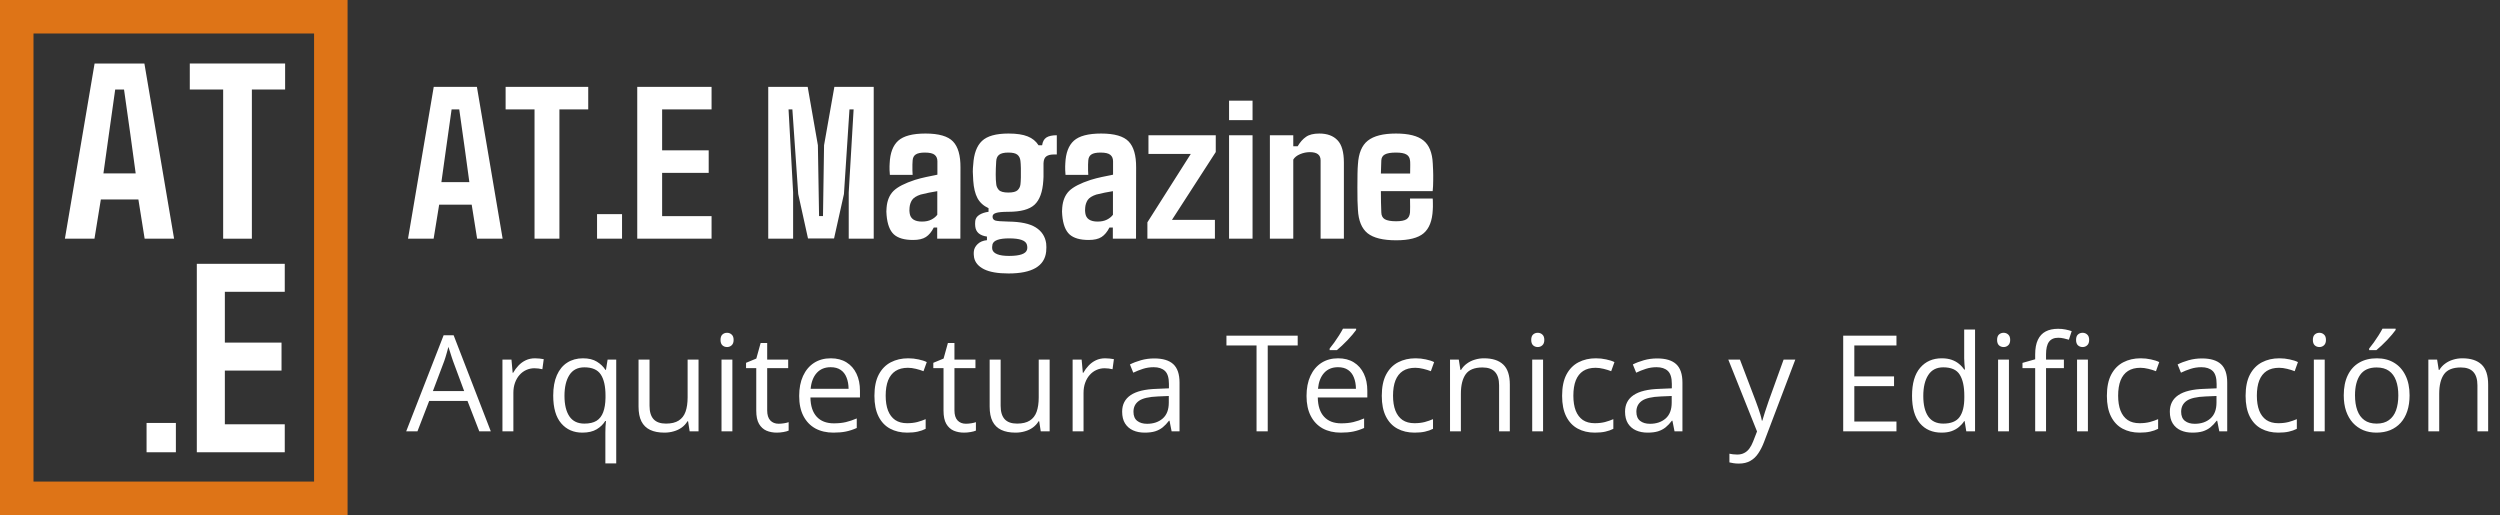
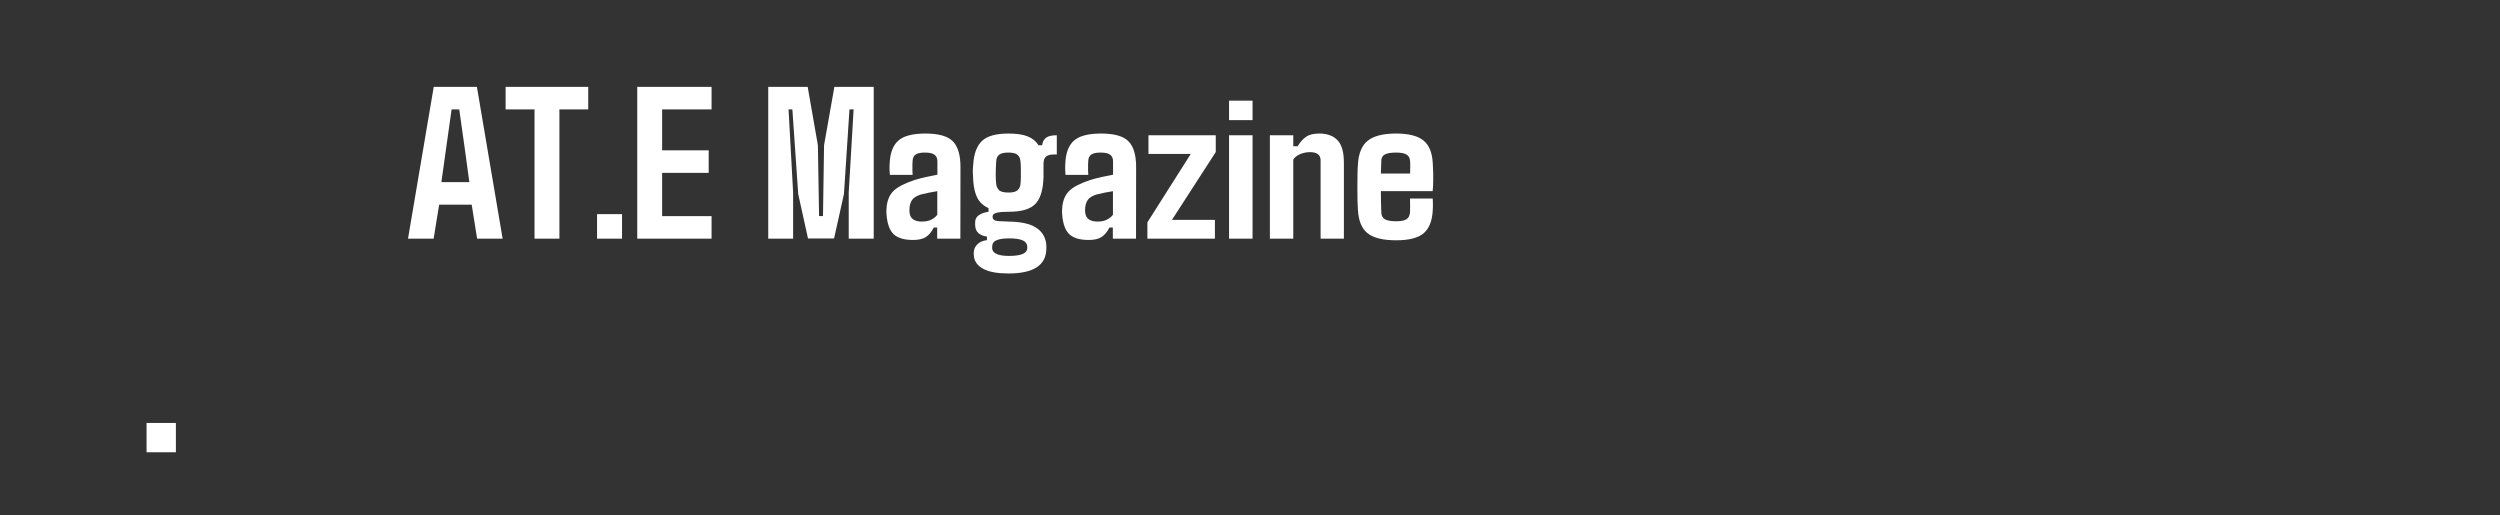
<svg xmlns="http://www.w3.org/2000/svg" fill="none" height="123" viewBox="0 0 597 123" width="597">
  <rect x="0" y="0" width="597" height="123" fill="#333333" stroke="none" />
-   <rect height="115" stroke="#DE7417" stroke-width="8" width="75" x="4" y="4" />
-   <path d="M22.559 57H15.498L22.588 15.164H34.482L41.572 57H34.541L33.047 47.625H24.082L22.559 57ZM25.986 32.185L24.697 41.414H32.402L31.143 32.185L29.619 21.375H27.51L25.986 32.185Z" fill="#FFFFFF" />
-   <path d="M60.147 57H53.291V21.375H45.322V15.164H68.086V21.375H60.147V57Z" fill="#FFFFFF" />
  <path d="M42 108H35V101H42V108Z" fill="#FFFFFF" />
-   <path d="M68 108H47V63H68V69.681H53.695V81.813H67.228V88.494H53.695V101.319H68V108Z" fill="#FFFFFF" />
-   <path d="M114.453 103L111.641 95.75H102.484L99.688 103H97L105.938 80.062H108.328L117.203 103H114.453ZM110.844 93.391L108.172 86.188C108.109 86 108.005 85.693 107.859 85.266C107.724 84.838 107.583 84.396 107.438 83.938C107.292 83.479 107.172 83.109 107.078 82.828C106.974 83.255 106.859 83.682 106.734 84.109C106.62 84.526 106.505 84.917 106.391 85.281C106.276 85.635 106.177 85.938 106.094 86.188L103.375 93.391H110.844ZM127.766 85.562C128.109 85.562 128.469 85.583 128.844 85.625C129.219 85.656 129.552 85.703 129.844 85.766L129.516 88.172C129.234 88.099 128.922 88.042 128.578 88C128.234 87.958 127.911 87.938 127.609 87.938C126.922 87.938 126.271 88.078 125.656 88.359C125.052 88.63 124.521 89.026 124.062 89.547C123.604 90.057 123.245 90.677 122.984 91.406C122.724 92.125 122.594 92.927 122.594 93.812V103H119.984V85.875H122.141L122.422 89.031H122.531C122.885 88.396 123.312 87.818 123.812 87.297C124.312 86.766 124.891 86.344 125.547 86.031C126.214 85.719 126.953 85.562 127.766 85.562ZM144.562 110.656V103.312C144.562 102.906 144.573 102.438 144.594 101.906C144.615 101.375 144.651 100.917 144.703 100.531H144.531C144.052 101.323 143.37 101.984 142.484 102.516C141.599 103.047 140.458 103.312 139.062 103.312C136.969 103.312 135.286 102.573 134.016 101.094C132.745 99.615 132.109 97.406 132.109 94.469C132.109 92.542 132.401 90.917 132.984 89.594C133.568 88.271 134.391 87.271 135.453 86.594C136.526 85.906 137.776 85.562 139.203 85.562C140.568 85.562 141.682 85.833 142.547 86.375C143.411 86.906 144.089 87.557 144.578 88.328H144.703L145.094 85.875H147.156V110.656H144.562ZM139.547 101.156C140.755 101.156 141.724 100.932 142.453 100.484C143.182 100.026 143.714 99.338 144.047 98.422C144.391 97.505 144.573 96.365 144.594 95V94.453C144.594 92.245 144.219 90.573 143.469 89.438C142.719 88.292 141.411 87.719 139.547 87.719C137.943 87.719 136.75 88.333 135.969 89.562C135.188 90.781 134.797 92.438 134.797 94.531C134.797 96.625 135.188 98.255 135.969 99.422C136.75 100.578 137.943 101.156 139.547 101.156ZM166.812 85.875V103H164.688L164.312 100.594H164.172C163.818 101.188 163.359 101.688 162.797 102.094C162.234 102.5 161.599 102.802 160.891 103C160.193 103.208 159.448 103.312 158.656 103.312C157.302 103.312 156.167 103.094 155.25 102.656C154.333 102.219 153.641 101.542 153.172 100.625C152.714 99.708 152.484 98.531 152.484 97.094V85.875H155.109V96.906C155.109 98.333 155.432 99.401 156.078 100.109C156.724 100.807 157.708 101.156 159.031 101.156C160.302 101.156 161.312 100.917 162.062 100.438C162.823 99.958 163.37 99.255 163.703 98.328C164.036 97.391 164.203 96.245 164.203 94.891V85.875H166.812ZM174.891 85.875V103H172.297V85.875H174.891ZM173.625 79.469C174.052 79.469 174.417 79.609 174.719 79.891C175.031 80.162 175.188 80.588 175.188 81.172C175.188 81.745 175.031 82.172 174.719 82.453C174.417 82.734 174.052 82.875 173.625 82.875C173.177 82.875 172.802 82.734 172.5 82.453C172.208 82.172 172.062 81.745 172.062 81.172C172.062 80.588 172.208 80.162 172.5 79.891C172.802 79.609 173.177 79.469 173.625 79.469ZM185.922 101.188C186.349 101.188 186.786 101.151 187.234 101.078C187.682 101.005 188.047 100.917 188.328 100.812V102.828C188.026 102.964 187.604 103.078 187.062 103.172C186.531 103.266 186.01 103.312 185.5 103.312C184.594 103.312 183.771 103.156 183.031 102.844C182.292 102.521 181.698 101.979 181.25 101.219C180.812 100.458 180.594 99.406 180.594 98.062V87.906H178.156V86.641L180.609 85.625L181.641 81.906H183.203V85.875H188.219V87.906H183.203V97.984C183.203 99.057 183.448 99.859 183.938 100.391C184.438 100.922 185.099 101.188 185.922 101.188ZM198.391 85.562C199.849 85.562 201.099 85.885 202.141 86.531C203.182 87.177 203.979 88.083 204.531 89.25C205.083 90.406 205.359 91.76 205.359 93.312V94.922H193.531C193.562 96.932 194.062 98.463 195.031 99.516C196 100.568 197.365 101.094 199.125 101.094C200.208 101.094 201.167 100.995 202 100.797C202.833 100.599 203.698 100.307 204.594 99.922V102.203C203.729 102.589 202.87 102.87 202.016 103.047C201.172 103.224 200.172 103.312 199.016 103.312C197.37 103.312 195.932 102.979 194.703 102.312C193.484 101.635 192.536 100.646 191.859 99.344C191.182 98.042 190.844 96.448 190.844 94.562C190.844 92.719 191.151 91.125 191.766 89.781C192.391 88.427 193.266 87.385 194.391 86.656C195.526 85.927 196.859 85.562 198.391 85.562ZM198.359 87.688C196.974 87.688 195.87 88.141 195.047 89.047C194.224 89.953 193.734 91.219 193.578 92.844H202.641C202.63 91.823 202.469 90.927 202.156 90.156C201.854 89.375 201.391 88.771 200.766 88.344C200.141 87.906 199.339 87.688 198.359 87.688ZM216.625 103.312C215.083 103.312 213.724 102.995 212.547 102.359C211.37 101.724 210.453 100.755 209.797 99.453C209.141 98.151 208.812 96.51 208.812 94.531C208.812 92.458 209.156 90.766 209.844 89.453C210.542 88.13 211.5 87.151 212.719 86.516C213.938 85.88 215.323 85.562 216.875 85.562C217.729 85.562 218.552 85.651 219.344 85.828C220.146 85.995 220.802 86.208 221.312 86.469L220.531 88.641C220.01 88.432 219.406 88.245 218.719 88.078C218.042 87.912 217.406 87.828 216.812 87.828C215.625 87.828 214.635 88.083 213.844 88.594C213.062 89.104 212.474 89.854 212.078 90.844C211.693 91.833 211.5 93.052 211.5 94.5C211.5 95.885 211.688 97.068 212.062 98.047C212.448 99.026 213.016 99.776 213.766 100.297C214.526 100.807 215.474 101.062 216.609 101.062C217.516 101.062 218.333 100.969 219.062 100.781C219.792 100.583 220.453 100.354 221.047 100.094V102.406C220.474 102.698 219.833 102.922 219.125 103.078C218.427 103.234 217.594 103.312 216.625 103.312ZM230.641 101.188C231.068 101.188 231.505 101.151 231.953 101.078C232.401 101.005 232.766 100.917 233.047 100.812V102.828C232.745 102.964 232.323 103.078 231.781 103.172C231.25 103.266 230.729 103.312 230.219 103.312C229.312 103.312 228.49 103.156 227.75 102.844C227.01 102.521 226.417 101.979 225.969 101.219C225.531 100.458 225.312 99.406 225.312 98.062V87.906H222.875V86.641L225.328 85.625L226.359 81.906H227.922V85.875H232.938V87.906H227.922V97.984C227.922 99.057 228.167 99.859 228.656 100.391C229.156 100.922 229.818 101.188 230.641 101.188ZM250.656 85.875V103H248.531L248.156 100.594H248.016C247.661 101.188 247.203 101.688 246.641 102.094C246.078 102.5 245.443 102.802 244.734 103C244.036 103.208 243.292 103.312 242.5 103.312C241.146 103.312 240.01 103.094 239.094 102.656C238.177 102.219 237.484 101.542 237.016 100.625C236.557 99.708 236.328 98.531 236.328 97.094V85.875H238.953V96.906C238.953 98.333 239.276 99.401 239.922 100.109C240.568 100.807 241.552 101.156 242.875 101.156C244.146 101.156 245.156 100.917 245.906 100.438C246.667 99.958 247.214 99.255 247.547 98.328C247.88 97.391 248.047 96.245 248.047 94.891V85.875H250.656ZM263.922 85.562C264.266 85.562 264.625 85.583 265 85.625C265.375 85.656 265.708 85.703 266 85.766L265.672 88.172C265.391 88.099 265.078 88.042 264.734 88C264.391 87.958 264.068 87.938 263.766 87.938C263.078 87.938 262.427 88.078 261.812 88.359C261.208 88.63 260.677 89.026 260.219 89.547C259.76 90.057 259.401 90.677 259.141 91.406C258.88 92.125 258.75 92.927 258.75 93.812V103H256.141V85.875H258.297L258.578 89.031H258.688C259.042 88.396 259.469 87.818 259.969 87.297C260.469 86.766 261.047 86.344 261.703 86.031C262.37 85.719 263.109 85.562 263.922 85.562ZM275.641 85.594C277.682 85.594 279.198 86.052 280.188 86.969C281.177 87.885 281.672 89.349 281.672 91.359V103H279.781L279.281 100.469H279.156C278.677 101.094 278.177 101.62 277.656 102.047C277.135 102.464 276.531 102.781 275.844 103C275.167 103.208 274.333 103.312 273.344 103.312C272.302 103.312 271.375 103.13 270.562 102.766C269.76 102.401 269.125 101.849 268.656 101.109C268.198 100.37 267.969 99.432 267.969 98.297C267.969 96.588 268.646 95.276 270 94.359C271.354 93.443 273.417 92.943 276.188 92.859L279.141 92.734V91.688C279.141 90.208 278.823 89.172 278.188 88.578C277.552 87.984 276.656 87.688 275.5 87.688C274.604 87.688 273.75 87.818 272.938 88.078C272.125 88.338 271.354 88.646 270.625 89L269.828 87.031C270.599 86.635 271.484 86.297 272.484 86.016C273.484 85.734 274.536 85.594 275.641 85.594ZM279.109 94.562L276.5 94.672C274.365 94.755 272.859 95.104 271.984 95.719C271.109 96.333 270.672 97.203 270.672 98.328C270.672 99.307 270.969 100.031 271.562 100.5C272.156 100.969 272.943 101.203 273.922 101.203C275.443 101.203 276.688 100.781 277.656 99.938C278.625 99.094 279.109 97.828 279.109 96.141V94.562ZM302.734 103H300.062V82.5H292.875V80.156H309.891V82.5H302.734V103ZM319.547 85.562C321.005 85.562 322.255 85.885 323.297 86.531C324.339 87.177 325.135 88.083 325.688 89.25C326.24 90.406 326.516 91.76 326.516 93.312V94.922H314.688C314.719 96.932 315.219 98.463 316.188 99.516C317.156 100.568 318.521 101.094 320.281 101.094C321.365 101.094 322.323 100.995 323.156 100.797C323.99 100.599 324.854 100.307 325.75 99.922V102.203C324.885 102.589 324.026 102.87 323.172 103.047C322.328 103.224 321.328 103.312 320.172 103.312C318.526 103.312 317.089 102.979 315.859 102.312C314.641 101.635 313.693 100.646 313.016 99.344C312.339 98.042 312 96.448 312 94.562C312 92.719 312.307 91.125 312.922 89.781C313.547 88.427 314.422 87.385 315.547 86.656C316.682 85.927 318.016 85.562 319.547 85.562ZM319.516 87.688C318.13 87.688 317.026 88.141 316.203 89.047C315.38 89.953 314.891 91.219 314.734 92.844H323.797C323.786 91.823 323.625 90.927 323.312 90.156C323.01 89.375 322.547 88.771 321.922 88.344C321.297 87.906 320.495 87.688 319.516 87.688ZM323.844 78.484V78.797C323.635 79.099 323.349 79.463 322.984 79.891C322.63 80.307 322.234 80.75 321.797 81.219C321.359 81.677 320.917 82.115 320.469 82.531C320.031 82.948 319.625 83.307 319.25 83.609H317.516V83.234C317.849 82.838 318.214 82.365 318.609 81.812C319.005 81.25 319.391 80.677 319.766 80.094C320.141 79.5 320.453 78.963 320.703 78.484H323.844ZM337.781 103.312C336.24 103.312 334.88 102.995 333.703 102.359C332.526 101.724 331.609 100.755 330.953 99.453C330.297 98.151 329.969 96.51 329.969 94.531C329.969 92.458 330.312 90.766 331 89.453C331.698 88.13 332.656 87.151 333.875 86.516C335.094 85.88 336.479 85.562 338.031 85.562C338.885 85.562 339.708 85.651 340.5 85.828C341.302 85.995 341.958 86.208 342.469 86.469L341.688 88.641C341.167 88.432 340.562 88.245 339.875 88.078C339.198 87.912 338.562 87.828 337.969 87.828C336.781 87.828 335.792 88.083 335 88.594C334.219 89.104 333.63 89.854 333.234 90.844C332.849 91.833 332.656 93.052 332.656 94.5C332.656 95.885 332.844 97.068 333.219 98.047C333.604 99.026 334.172 99.776 334.922 100.297C335.682 100.807 336.63 101.062 337.766 101.062C338.672 101.062 339.49 100.969 340.219 100.781C340.948 100.583 341.609 100.354 342.203 100.094V102.406C341.63 102.698 340.99 102.922 340.281 103.078C339.583 103.234 338.75 103.312 337.781 103.312ZM354.375 85.562C356.406 85.562 357.943 86.062 358.984 87.062C360.026 88.052 360.547 89.646 360.547 91.844V103H357.984V92.016C357.984 90.588 357.656 89.521 357 88.812C356.354 88.104 355.359 87.75 354.016 87.75C352.12 87.75 350.786 88.287 350.016 89.359C349.245 90.432 348.859 91.99 348.859 94.031V103H346.266V85.875H348.359L348.75 88.344H348.891C349.255 87.74 349.719 87.234 350.281 86.828C350.844 86.412 351.474 86.099 352.172 85.891C352.87 85.672 353.604 85.562 354.375 85.562ZM368.484 85.875V103H365.891V85.875H368.484ZM367.219 79.469C367.646 79.469 368.01 79.609 368.312 79.891C368.625 80.162 368.781 80.588 368.781 81.172C368.781 81.745 368.625 82.172 368.312 82.453C368.01 82.734 367.646 82.875 367.219 82.875C366.771 82.875 366.396 82.734 366.094 82.453C365.802 82.172 365.656 81.745 365.656 81.172C365.656 80.588 365.802 80.162 366.094 79.891C366.396 79.609 366.771 79.469 367.219 79.469ZM380.844 103.312C379.302 103.312 377.943 102.995 376.766 102.359C375.589 101.724 374.672 100.755 374.016 99.453C373.359 98.151 373.031 96.51 373.031 94.531C373.031 92.458 373.375 90.766 374.062 89.453C374.76 88.13 375.719 87.151 376.938 86.516C378.156 85.88 379.542 85.562 381.094 85.562C381.948 85.562 382.771 85.651 383.562 85.828C384.365 85.995 385.021 86.208 385.531 86.469L384.75 88.641C384.229 88.432 383.625 88.245 382.938 88.078C382.26 87.912 381.625 87.828 381.031 87.828C379.844 87.828 378.854 88.083 378.062 88.594C377.281 89.104 376.693 89.854 376.297 90.844C375.911 91.833 375.719 93.052 375.719 94.5C375.719 95.885 375.906 97.068 376.281 98.047C376.667 99.026 377.234 99.776 377.984 100.297C378.745 100.807 379.693 101.062 380.828 101.062C381.734 101.062 382.552 100.969 383.281 100.781C384.01 100.583 384.672 100.354 385.266 100.094V102.406C384.693 102.698 384.052 102.922 383.344 103.078C382.646 103.234 381.812 103.312 380.844 103.312ZM395.734 85.594C397.776 85.594 399.292 86.052 400.281 86.969C401.271 87.885 401.766 89.349 401.766 91.359V103H399.875L399.375 100.469H399.25C398.771 101.094 398.271 101.62 397.75 102.047C397.229 102.464 396.625 102.781 395.938 103C395.26 103.208 394.427 103.312 393.438 103.312C392.396 103.312 391.469 103.13 390.656 102.766C389.854 102.401 389.219 101.849 388.75 101.109C388.292 100.37 388.062 99.432 388.062 98.297C388.062 96.588 388.74 95.276 390.094 94.359C391.448 93.443 393.51 92.943 396.281 92.859L399.234 92.734V91.688C399.234 90.208 398.917 89.172 398.281 88.578C397.646 87.984 396.75 87.688 395.594 87.688C394.698 87.688 393.844 87.818 393.031 88.078C392.219 88.338 391.448 88.646 390.719 89L389.922 87.031C390.693 86.635 391.578 86.297 392.578 86.016C393.578 85.734 394.63 85.594 395.734 85.594ZM399.203 94.562L396.594 94.672C394.458 94.755 392.953 95.104 392.078 95.719C391.203 96.333 390.766 97.203 390.766 98.328C390.766 99.307 391.062 100.031 391.656 100.5C392.25 100.969 393.036 101.203 394.016 101.203C395.536 101.203 396.781 100.781 397.75 99.938C398.719 99.094 399.203 97.828 399.203 96.141V94.562ZM412.719 85.875H415.5L419.281 95.812C419.5 96.396 419.703 96.958 419.891 97.5C420.078 98.031 420.245 98.542 420.391 99.031C420.536 99.521 420.651 99.995 420.734 100.453H420.844C420.99 99.932 421.198 99.25 421.469 98.406C421.74 97.552 422.031 96.682 422.344 95.797L425.922 85.875H428.719L421.266 105.516C420.87 106.568 420.406 107.484 419.875 108.266C419.354 109.047 418.719 109.646 417.969 110.062C417.219 110.49 416.312 110.703 415.25 110.703C414.76 110.703 414.328 110.672 413.953 110.609C413.578 110.557 413.255 110.495 412.984 110.422V108.344C413.214 108.396 413.49 108.443 413.812 108.484C414.146 108.526 414.49 108.547 414.844 108.547C415.49 108.547 416.047 108.422 416.516 108.172C416.995 107.932 417.406 107.578 417.75 107.109C418.094 106.641 418.391 106.083 418.641 105.438L419.578 103.031L412.719 85.875ZM452.875 103H440.156V80.156H452.875V82.5H442.812V89.891H452.297V92.203H442.812V100.656H452.875V103ZM463.641 103.312C461.474 103.312 459.755 102.573 458.484 101.094C457.224 99.615 456.594 97.417 456.594 94.5C456.594 91.552 457.24 89.328 458.531 87.828C459.823 86.318 461.542 85.562 463.688 85.562C464.594 85.562 465.385 85.682 466.062 85.922C466.74 86.162 467.323 86.484 467.812 86.891C468.302 87.287 468.714 87.74 469.047 88.25H469.234C469.193 87.927 469.151 87.484 469.109 86.922C469.068 86.359 469.047 85.901 469.047 85.547V78.688H471.641V103H469.547L469.156 100.562H469.047C468.724 101.073 468.312 101.536 467.812 101.953C467.323 102.37 466.734 102.703 466.047 102.953C465.37 103.193 464.568 103.312 463.641 103.312ZM464.047 101.156C465.88 101.156 467.177 100.635 467.938 99.594C468.698 98.552 469.078 97.005 469.078 94.953V94.484C469.078 92.307 468.714 90.635 467.984 89.469C467.266 88.302 465.953 87.719 464.047 87.719C462.453 87.719 461.26 88.333 460.469 89.562C459.677 90.781 459.281 92.448 459.281 94.562C459.281 96.667 459.672 98.292 460.453 99.438C461.245 100.583 462.443 101.156 464.047 101.156ZM479.734 85.875V103H477.141V85.875H479.734ZM478.469 79.469C478.896 79.469 479.26 79.609 479.562 79.891C479.875 80.162 480.031 80.588 480.031 81.172C480.031 81.745 479.875 82.172 479.562 82.453C479.26 82.734 478.896 82.875 478.469 82.875C478.021 82.875 477.646 82.734 477.344 82.453C477.052 82.172 476.906 81.745 476.906 81.172C476.906 80.588 477.052 80.162 477.344 79.891C477.646 79.609 478.021 79.469 478.469 79.469ZM492.859 87.906H488.594V103H486V87.906H482.969V86.656L486 85.797V84.656C486 83.219 486.214 82.052 486.641 81.156C487.068 80.25 487.688 79.583 488.5 79.156C489.312 78.729 490.302 78.516 491.469 78.516C492.125 78.516 492.724 78.573 493.266 78.688C493.818 78.802 494.302 78.932 494.719 79.078L494.047 81.125C493.693 81.01 493.292 80.906 492.844 80.812C492.406 80.708 491.958 80.656 491.5 80.656C490.51 80.656 489.776 80.979 489.297 81.625C488.828 82.26 488.594 83.26 488.594 84.625V85.875H492.859V87.906ZM498.594 85.875V103H496V85.875H498.594ZM497.328 79.469C497.755 79.469 498.12 79.609 498.422 79.891C498.734 80.162 498.891 80.588 498.891 81.172C498.891 81.745 498.734 82.172 498.422 82.453C498.12 82.734 497.755 82.875 497.328 82.875C496.88 82.875 496.505 82.734 496.203 82.453C495.911 82.172 495.766 81.745 495.766 81.172C495.766 80.588 495.911 80.162 496.203 79.891C496.505 79.609 496.88 79.469 497.328 79.469ZM510.938 103.312C509.396 103.312 508.036 102.995 506.859 102.359C505.682 101.724 504.766 100.755 504.109 99.453C503.453 98.151 503.125 96.51 503.125 94.531C503.125 92.458 503.469 90.766 504.156 89.453C504.854 88.13 505.812 87.151 507.031 86.516C508.25 85.88 509.635 85.562 511.188 85.562C512.042 85.562 512.865 85.651 513.656 85.828C514.458 85.995 515.115 86.208 515.625 86.469L514.844 88.641C514.323 88.432 513.719 88.245 513.031 88.078C512.354 87.912 511.719 87.828 511.125 87.828C509.938 87.828 508.948 88.083 508.156 88.594C507.375 89.104 506.786 89.854 506.391 90.844C506.005 91.833 505.812 93.052 505.812 94.5C505.812 95.885 506 97.068 506.375 98.047C506.76 99.026 507.328 99.776 508.078 100.297C508.839 100.807 509.786 101.062 510.922 101.062C511.828 101.062 512.646 100.969 513.375 100.781C514.104 100.583 514.766 100.354 515.359 100.094V102.406C514.786 102.698 514.146 102.922 513.438 103.078C512.74 103.234 511.906 103.312 510.938 103.312ZM525.828 85.594C527.87 85.594 529.385 86.052 530.375 86.969C531.365 87.885 531.859 89.349 531.859 91.359V103H529.969L529.469 100.469H529.344C528.865 101.094 528.365 101.62 527.844 102.047C527.323 102.464 526.719 102.781 526.031 103C525.354 103.208 524.521 103.312 523.531 103.312C522.49 103.312 521.562 103.13 520.75 102.766C519.948 102.401 519.312 101.849 518.844 101.109C518.385 100.37 518.156 99.432 518.156 98.297C518.156 96.588 518.833 95.276 520.188 94.359C521.542 93.443 523.604 92.943 526.375 92.859L529.328 92.734V91.688C529.328 90.208 529.01 89.172 528.375 88.578C527.74 87.984 526.844 87.688 525.688 87.688C524.792 87.688 523.938 87.818 523.125 88.078C522.312 88.338 521.542 88.646 520.812 89L520.016 87.031C520.786 86.635 521.672 86.297 522.672 86.016C523.672 85.734 524.724 85.594 525.828 85.594ZM529.297 94.562L526.688 94.672C524.552 94.755 523.047 95.104 522.172 95.719C521.297 96.333 520.859 97.203 520.859 98.328C520.859 99.307 521.156 100.031 521.75 100.5C522.344 100.969 523.13 101.203 524.109 101.203C525.63 101.203 526.875 100.781 527.844 99.938C528.812 99.094 529.297 97.828 529.297 96.141V94.562ZM544.062 103.312C542.521 103.312 541.161 102.995 539.984 102.359C538.807 101.724 537.891 100.755 537.234 99.453C536.578 98.151 536.25 96.51 536.25 94.531C536.25 92.458 536.594 90.766 537.281 89.453C537.979 88.13 538.938 87.151 540.156 86.516C541.375 85.88 542.76 85.562 544.312 85.562C545.167 85.562 545.99 85.651 546.781 85.828C547.583 85.995 548.24 86.208 548.75 86.469L547.969 88.641C547.448 88.432 546.844 88.245 546.156 88.078C545.479 87.912 544.844 87.828 544.25 87.828C543.062 87.828 542.073 88.083 541.281 88.594C540.5 89.104 539.911 89.854 539.516 90.844C539.13 91.833 538.938 93.052 538.938 94.5C538.938 95.885 539.125 97.068 539.5 98.047C539.885 99.026 540.453 99.776 541.203 100.297C541.964 100.807 542.911 101.062 544.047 101.062C544.953 101.062 545.771 100.969 546.5 100.781C547.229 100.583 547.891 100.354 548.484 100.094V102.406C547.911 102.698 547.271 102.922 546.562 103.078C545.865 103.234 545.031 103.312 544.062 103.312ZM555.141 85.875V103H552.547V85.875H555.141ZM553.875 79.469C554.302 79.469 554.667 79.609 554.969 79.891C555.281 80.162 555.438 80.588 555.438 81.172C555.438 81.745 555.281 82.172 554.969 82.453C554.667 82.734 554.302 82.875 553.875 82.875C553.427 82.875 553.052 82.734 552.75 82.453C552.458 82.172 552.312 81.745 552.312 81.172C552.312 80.588 552.458 80.162 552.75 79.891C553.052 79.609 553.427 79.469 553.875 79.469ZM575.406 94.406C575.406 95.812 575.224 97.068 574.859 98.172C574.495 99.276 573.969 100.208 573.281 100.969C572.594 101.729 571.76 102.312 570.781 102.719C569.812 103.115 568.714 103.312 567.484 103.312C566.339 103.312 565.286 103.115 564.328 102.719C563.38 102.312 562.557 101.729 561.859 100.969C561.172 100.208 560.635 99.276 560.25 98.172C559.875 97.068 559.688 95.812 559.688 94.406C559.688 92.531 560.005 90.938 560.641 89.625C561.276 88.302 562.182 87.297 563.359 86.609C564.547 85.912 565.958 85.562 567.594 85.562C569.156 85.562 570.521 85.912 571.688 86.609C572.865 87.307 573.776 88.318 574.422 89.641C575.078 90.953 575.406 92.542 575.406 94.406ZM562.375 94.406C562.375 95.781 562.557 96.974 562.922 97.984C563.286 98.995 563.849 99.776 564.609 100.328C565.37 100.88 566.349 101.156 567.547 101.156C568.734 101.156 569.708 100.88 570.469 100.328C571.24 99.776 571.807 98.995 572.172 97.984C572.536 96.974 572.719 95.781 572.719 94.406C572.719 93.042 572.536 91.865 572.172 90.875C571.807 89.875 571.245 89.104 570.484 88.562C569.724 88.021 568.74 87.75 567.531 87.75C565.75 87.75 564.443 88.338 563.609 89.516C562.786 90.693 562.375 92.323 562.375 94.406ZM572.078 78.484V78.797C571.87 79.099 571.583 79.463 571.219 79.891C570.865 80.307 570.469 80.75 570.031 81.219C569.594 81.677 569.151 82.115 568.703 82.531C568.266 82.948 567.859 83.307 567.484 83.609H565.75V83.234C566.083 82.838 566.448 82.365 566.844 81.812C567.24 81.25 567.625 80.677 568 80.094C568.375 79.5 568.688 78.963 568.938 78.484H572.078ZM588 85.562C590.031 85.562 591.568 86.062 592.609 87.062C593.651 88.052 594.172 89.646 594.172 91.844V103H591.609V92.016C591.609 90.588 591.281 89.521 590.625 88.812C589.979 88.104 588.984 87.75 587.641 87.75C585.745 87.75 584.411 88.287 583.641 89.359C582.87 90.432 582.484 91.99 582.484 94.031V103H579.891V85.875H581.984L582.375 88.344H582.516C582.88 87.74 583.344 87.234 583.906 86.828C584.469 86.412 585.099 86.099 585.797 85.891C586.495 85.672 587.229 85.562 588 85.562Z" fill="#FFFFFF" />
  <path d="M103.551 57H97.432L103.576 20.742H113.885L120.029 57H113.936L112.641 48.875H104.871L103.551 57ZM106.521 35.494L105.404 43.492H112.082L110.99 35.494L109.67 26.125H107.842L106.521 35.494ZM133.588 57H127.646V26.125H120.74V20.742H140.469V26.125H133.588V57ZM148.543 57H142.576V51.135H148.543V57ZM169.922 57H152.174V20.742H169.922V26.125H158.115V35.9H169.236V41.283H158.115V51.617H169.922V57ZM189.396 57H183.455V20.742H192.875L195.312 34.682L195.592 51.592H196.531L196.785 34.682L199.248 20.742H208.643V57H202.676V45.955L203.844 26.125H202.854L201.533 46.336L199.172 56.949H192.951L190.615 46.336L189.219 26.125H188.305L189.396 45.955V57ZM218.037 57.305C215.972 57.305 214.449 56.865 213.467 55.984C212.485 55.087 211.901 53.555 211.715 51.389C211.698 51.152 211.681 50.855 211.664 50.5C211.664 50.145 211.681 49.84 211.715 49.586C211.85 47.893 212.4 46.565 213.365 45.6C214.347 44.635 216.057 43.755 218.494 42.959C219.374 42.688 220.255 42.46 221.135 42.273C222.015 42.087 222.921 41.901 223.852 41.715V38.516C223.852 37.855 223.64 37.348 223.217 36.992C222.794 36.62 222.007 36.434 220.855 36.434C219.857 36.434 219.129 36.586 218.672 36.891C218.232 37.178 217.986 37.652 217.936 38.312C217.919 38.499 217.902 38.829 217.885 39.303C217.885 39.76 217.885 40.225 217.885 40.699C217.902 41.156 217.919 41.512 217.936 41.766H212.502C212.485 41.63 212.46 41.249 212.426 40.623C212.409 39.997 212.417 39.464 212.451 39.023C212.553 36.535 213.238 34.724 214.508 33.59C215.777 32.456 217.944 31.889 221.008 31.889C224.19 31.889 226.382 32.523 227.584 33.793C228.786 35.046 229.378 37.111 229.361 39.988L229.336 57H223.801V54.334H222.988C222.464 55.367 221.837 56.12 221.109 56.594C220.382 57.068 219.357 57.305 218.037 57.305ZM220.17 52.912C221.033 52.912 221.77 52.76 222.379 52.455C222.988 52.15 223.471 51.761 223.826 51.287V45.65C223.166 45.752 222.506 45.87 221.846 46.006C221.202 46.141 220.534 46.294 219.84 46.463C218.824 46.801 218.139 47.242 217.783 47.783C217.445 48.325 217.25 48.926 217.199 49.586C217.148 50.111 217.157 50.551 217.225 50.906C217.411 52.243 218.393 52.912 220.17 52.912ZM240.838 65.303C238.282 65.303 236.327 64.964 234.973 64.287C233.635 63.61 232.848 62.679 232.611 61.494C232.594 61.325 232.569 61.096 232.535 60.809C232.518 60.521 232.527 60.242 232.561 59.971C232.628 59.361 232.933 58.794 233.475 58.27C234.033 57.745 234.77 57.44 235.684 57.355V56.492C233.974 56.255 233.043 55.451 232.891 54.08C232.84 53.708 232.84 53.268 232.891 52.76C232.958 52.167 233.28 51.685 233.855 51.312C234.448 50.94 235.184 50.695 236.064 50.576V49.713C234.88 49.171 233.999 48.376 233.424 47.326C232.865 46.277 232.527 44.88 232.408 43.137C232.357 42.29 232.324 41.579 232.307 41.004C232.307 40.428 232.34 39.853 232.408 39.277C232.561 36.704 233.255 34.834 234.49 33.666C235.726 32.481 237.842 31.889 240.838 31.889C242.768 31.889 244.291 32.117 245.408 32.574C246.525 33.014 247.389 33.717 247.998 34.682H248.861C248.98 33.835 249.31 33.226 249.852 32.853C250.41 32.481 251.248 32.295 252.365 32.295V36.891H251.604C250.859 36.891 250.275 37.043 249.852 37.348C249.445 37.635 249.225 38.177 249.191 38.973V40.141C249.191 40.665 249.191 41.131 249.191 41.537C249.208 41.926 249.191 42.46 249.141 43.137C248.971 45.845 248.269 47.766 247.033 48.9C245.814 50.018 243.741 50.576 240.812 50.576C239.391 50.576 238.4 50.669 237.842 50.855C237.3 51.025 237.029 51.304 237.029 51.693V51.82C237.046 52.227 237.258 52.506 237.664 52.658C238.087 52.794 239.128 52.878 240.787 52.912C243.732 52.946 245.916 53.411 247.338 54.309C248.76 55.206 249.589 56.475 249.826 58.117C249.894 58.676 249.894 59.328 249.826 60.072C249.454 63.559 246.458 65.303 240.838 65.303ZM240.787 45.98C241.87 45.98 242.607 45.794 242.996 45.422C243.385 45.05 243.614 44.592 243.682 44.051C243.732 43.661 243.766 43.103 243.783 42.375C243.8 41.63 243.8 40.885 243.783 40.141C243.766 39.396 243.732 38.829 243.682 38.44C243.614 37.779 243.368 37.28 242.945 36.941C242.539 36.603 241.82 36.434 240.787 36.434C239.755 36.434 239.018 36.611 238.578 36.967C238.155 37.305 237.926 37.822 237.893 38.516C237.74 40.919 237.74 42.714 237.893 43.898C237.926 44.423 238.13 44.906 238.502 45.346C238.891 45.769 239.653 45.98 240.787 45.98ZM240.965 61.113C243.555 61.113 244.985 60.614 245.256 59.615C245.357 59.243 245.34 58.828 245.205 58.371C244.9 57.406 243.495 56.924 240.99 56.924C238.604 56.924 237.275 57.398 237.004 58.346C236.902 58.803 236.894 59.226 236.979 59.615C237.114 60.089 237.503 60.453 238.146 60.707C238.79 60.978 239.729 61.113 240.965 61.113ZM259.982 57.305C257.917 57.305 256.394 56.865 255.412 55.984C254.43 55.087 253.846 53.555 253.66 51.389C253.643 51.152 253.626 50.855 253.609 50.5C253.609 50.145 253.626 49.84 253.66 49.586C253.796 47.893 254.346 46.565 255.311 45.6C256.292 44.635 258.002 43.755 260.439 42.959C261.32 42.688 262.2 42.46 263.08 42.273C263.96 42.087 264.866 41.901 265.797 41.715V38.516C265.797 37.855 265.585 37.348 265.162 36.992C264.739 36.62 263.952 36.434 262.801 36.434C261.802 36.434 261.074 36.586 260.617 36.891C260.177 37.178 259.932 37.652 259.881 38.312C259.864 38.499 259.847 38.829 259.83 39.303C259.83 39.76 259.83 40.225 259.83 40.699C259.847 41.156 259.864 41.512 259.881 41.766H254.447C254.43 41.63 254.405 41.249 254.371 40.623C254.354 39.997 254.363 39.464 254.396 39.023C254.498 36.535 255.184 34.724 256.453 33.59C257.723 32.456 259.889 31.889 262.953 31.889C266.135 31.889 268.327 32.523 269.529 33.793C270.731 35.046 271.324 37.111 271.307 39.988L271.281 57H265.746V54.334H264.934C264.409 55.367 263.783 56.12 263.055 56.594C262.327 57.068 261.303 57.305 259.982 57.305ZM262.115 52.912C262.979 52.912 263.715 52.76 264.324 52.455C264.934 52.15 265.416 51.761 265.771 51.287V45.65C265.111 45.752 264.451 45.87 263.791 46.006C263.148 46.141 262.479 46.294 261.785 46.463C260.77 46.801 260.084 47.242 259.729 47.783C259.39 48.325 259.195 48.926 259.145 49.586C259.094 50.111 259.102 50.551 259.17 50.906C259.356 52.243 260.338 52.912 262.115 52.912ZM290.121 57H273.998V53.09L284.357 36.764H274.252V32.295H290.324V36.307L279.863 52.506H290.121V57ZM299.109 28.689H293.498V24.043H299.109V28.689ZM299.109 57H293.498V32.295H299.109V57ZM308.834 57H303.248V32.295H308.834V34.935H309.875C310.467 33.937 311.136 33.184 311.881 32.676C312.626 32.151 313.684 31.889 315.055 31.889C316.934 31.889 318.381 32.422 319.396 33.488C320.412 34.538 320.92 36.315 320.92 38.82V57H315.359V38.287C315.359 36.984 314.505 36.332 312.795 36.332C311.999 36.332 311.221 36.493 310.459 36.815C309.697 37.136 309.156 37.568 308.834 38.109V57ZM333.412 57.381C330.264 57.381 327.987 56.822 326.582 55.705C325.177 54.571 324.407 52.7 324.271 50.094C324.238 49.62 324.204 48.9 324.17 47.935C324.153 46.954 324.145 45.896 324.145 44.762C324.145 43.628 324.153 42.561 324.17 41.562C324.187 40.564 324.221 39.802 324.271 39.277C324.424 36.603 325.211 34.707 326.633 33.59C328.055 32.456 330.298 31.889 333.361 31.889C336.374 31.889 338.558 32.439 339.912 33.539C341.283 34.639 342.028 36.467 342.146 39.023C342.18 39.311 342.206 39.836 342.223 40.598C342.257 41.359 342.265 42.197 342.248 43.111C342.248 44.025 342.206 44.872 342.121 45.65H329.756C329.756 46.547 329.764 47.428 329.781 48.291C329.798 49.137 329.824 49.95 329.857 50.728C329.874 51.49 330.154 52.032 330.695 52.353C331.254 52.675 332.151 52.836 333.387 52.836C334.555 52.836 335.384 52.675 335.875 52.353C336.366 52.032 336.645 51.49 336.713 50.728C336.747 50.051 336.747 48.943 336.713 47.402H342.121C342.155 47.538 342.172 47.91 342.172 48.52C342.189 49.112 342.18 49.637 342.146 50.094C342.028 52.7 341.3 54.571 339.963 55.705C338.643 56.822 336.459 57.381 333.412 57.381ZM329.756 41.435H336.738C336.755 40.691 336.764 40.014 336.764 39.404C336.764 38.795 336.747 38.431 336.713 38.312C336.645 37.652 336.357 37.178 335.85 36.891C335.342 36.586 334.512 36.434 333.361 36.434C332.126 36.434 331.237 36.586 330.695 36.891C330.171 37.178 329.891 37.652 329.857 38.312C329.84 38.803 329.824 39.311 329.807 39.836C329.79 40.361 329.773 40.894 329.756 41.435Z" fill="#FFFFFF" />
</svg>